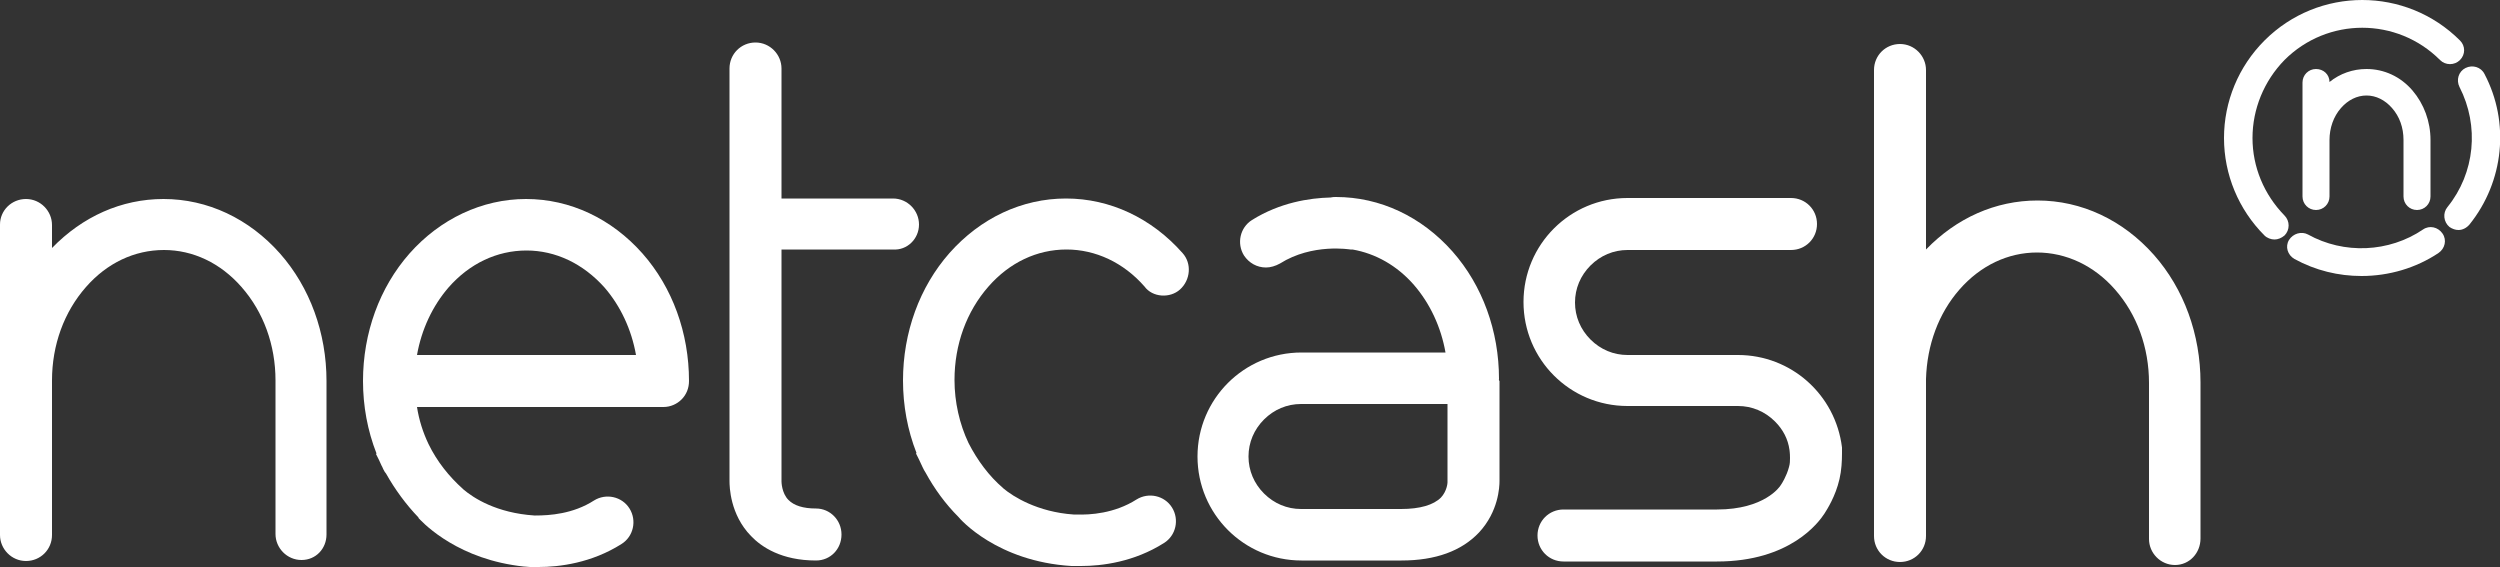
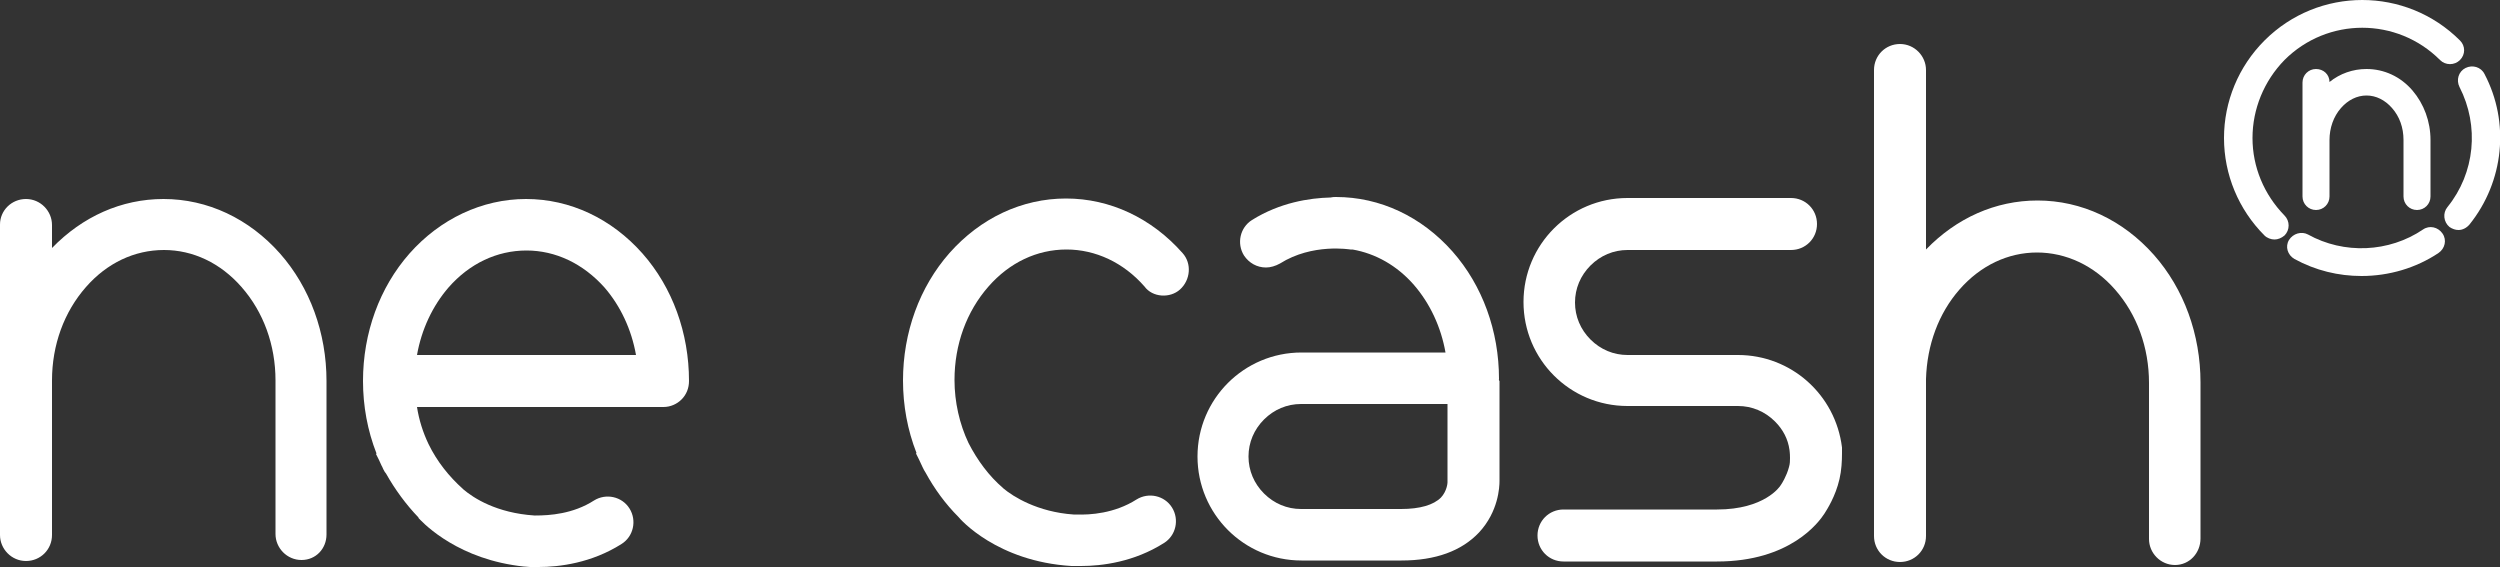
<svg xmlns="http://www.w3.org/2000/svg" version="1.1" id="Layer_1" x="0px" y="0px" viewBox="0 0 500 113.4" style="enable-background:new 0 0 500 113.4;" xml:space="preserve">
  <rect x="0" y="0" width="500" height="113.4" fill="#333333" stroke="none" />
  <style type="text/css">
	.st0{fill:#FFFFFF;}
</style>
  <path class="st0" d="M65.3,106.9V76.2c0-9.6-3.3-18.7-9.3-25.5c-6.2-7-14.5-10.9-23.3-10.9c-8.4,0-16.2,3.5-22.3,9.8v-4.6  c0-2.8-2.3-5.2-5.2-5.2S0,42.1,0,44.9v31.2c0,0.1,0,0.2,0,0.3s0,0.2,0,0.3V107c0,2.8,2.3,5.2,5.2,5.2s5.2-2.3,5.2-5.2V76.7  c0-0.1,0-0.2,0-0.3c0-0.1,0-0.2,0-0.3c0-7.1,2.4-13.7,6.8-18.7c4.2-4.8,9.7-7.4,15.6-7.4c5.8,0,11.3,2.6,15.5,7.4  c4.4,5,6.8,11.6,6.8,18.7v30.7c0,2.8,2.3,5.2,5.2,5.2S65.3,109.7,65.3,106.9" />
  <path class="st0" d="M128.5,50.7c-6.2-7-14.5-10.9-23.3-10.9s-17.2,4-23.3,10.9c-6,6.8-9.3,15.9-9.3,25.5c0,5,0.9,9.9,2.7,14.5  l-0.1,0.1l0.6,1.2c0.2,0.4,0.3,0.7,0.5,1.1c0.2,0.3,0.3,0.7,0.5,1c0.1,0.2,0.2,0.4,0.4,0.6c1.8,3.2,4,6.2,6.5,8.8c0,0,0,0,0,0.1  c0.3,0.3,6.5,7.4,18.8,9.4c0.1,0,1.6,0.3,3.5,0.4c0.1,0,0.7,0,0.7,0c0.3,0,0.6,0,1,0c4.2,0,10.6-0.8,16.6-4.6  c2.4-1.5,3.1-4.7,1.6-7.1c-1.5-2.4-4.7-3.1-7.1-1.6c-4.2,2.7-8.9,3-11.7,3c-0.1,0-0.1,0-0.2,0c-7.6-0.5-12.2-3.5-14.2-5.2  c0,0-0.1-0.1-0.1-0.1c-2.8-2.5-5.2-5.5-6.9-9c-1.1-2.3-1.9-4.8-2.3-7.4h49.3c1.4,0,2.7-0.6,3.6-1.5c1-1,1.5-2.3,1.5-3.7  C137.8,66.6,134.5,57.5,128.5,50.7L128.5,50.7z M83.4,71c0.9-5.1,3.1-9.8,6.3-13.5c4.2-4.8,9.7-7.4,15.6-7.4  c5.8,0,11.3,2.6,15.6,7.4c3.2,3.7,5.4,8.4,6.3,13.5L83.4,71L83.4,71z" />
-   <path class="st0" d="M183.8,44.9c0-2.8-2.3-5.2-5.2-5.2h-22.3V13.7c0-2.8-2.3-5.2-5.2-5.2s-5.2,2.3-5.2,5.2v77.1c0,0,0,0,0,0v5.4  c0,1.1,0.1,6.7,4.3,11c2.1,2.2,6.1,4.9,13,4.9c2.9,0,5.1-2.3,5.1-5.2s-2.3-5.2-5.1-5.2c-2.6,0-4.4-0.6-5.5-1.7  c-1.4-1.4-1.4-3.7-1.4-3.7c0-0.1,0-0.1,0-0.2v-5.1c0-0.1,0-41.1,0-41.1h22.3C181.4,50.1,183.8,47.8,183.8,44.9" />
  <path class="st0" d="M236,57.9c2.1-1.9,2.4-5.2,0.5-7.3c-6.2-7-14.5-10.9-23.3-10.9s-17.1,3.9-23.3,10.9c-6,6.8-9.3,15.9-9.3,25.5  c0,5,0.9,9.9,2.7,14.5l-0.1,0.1l0.6,1.2c0.2,0.5,0.5,1,0.7,1.5c0.1,0.2,0.2,0.4,0.3,0.6c0.1,0.2,0.2,0.3,0.3,0.5  c1.8,3.3,4,6.3,6.6,8.9c0,0,0,0,0,0c0.3,0.4,7.7,8.9,22.6,9.8c0.1,0,0.2,0,0.3,0c0.1,0,1.1,0,1.6,0c4.2,0,10.6-0.8,16.6-4.6  c2.4-1.5,3.1-4.7,1.6-7.1c-1.5-2.4-4.7-3.1-7.1-1.6c-4.4,2.8-9.3,3.1-12,3c-0.1,0-0.4,0-0.6,0c-7.2-0.5-12.1-3.6-14-5.2  c0,0-0.1-0.1-0.1-0.1c-2.8-2.4-5.1-5.5-6.9-9c-1.8-3.8-2.8-8.2-2.8-12.6c0-7.1,2.4-13.7,6.8-18.7c4.2-4.8,9.7-7.4,15.6-7.4  c5.8,0,11.4,2.6,15.6,7.4C230.5,59.5,234,59.7,236,57.9" />
  <path class="st0" d="M491.7,46c-0.6,0-1.2-0.2-1.8-0.6c-1.2-1-1.4-2.8-0.4-4c5.5-6.8,6.4-16.2,2.4-24c-0.7-1.4-0.2-3.1,1.2-3.8  c1.4-0.7,3.1-0.2,3.8,1.2c5.1,9.7,3.9,21.5-3,30.1C493.3,45.6,492.5,46,491.7,46" />
  <path class="st0" d="M472.3,55.2c-4.6,0-9.2-1.1-13.4-3.4c-1.4-0.8-1.9-2.5-1.1-3.8s2.5-1.8,3.8-1.1c7.2,4,16.2,3.6,23-1  c1.3-0.9,3-0.5,3.9,0.8s0.5,3-0.8,3.9C483.2,53.6,477.8,55.2,472.3,55.2" />
  <path class="st0" d="M460.5,16.5v22.8c0,1.5,1.2,2.7,2.7,2.7s2.7-1.2,2.7-2.7V28.2c0-0.1,0-0.1,0-0.1V28c0-2.4,0.8-4.7,2.3-6.4  c1.4-1.6,3.2-2.5,5.1-2.5s3.7,0.9,5.1,2.5c1.5,1.7,2.3,3.9,2.3,6.4v11.3c0,1.5,1.2,2.7,2.7,2.7s2.7-1.2,2.7-2.7V28  c0-3.7-1.3-7.2-3.6-9.9c-2.4-2.8-5.7-4.3-9.2-4.3c-2.7,0-5.3,0.9-7.4,2.6c0-1.5-1.2-2.6-2.7-2.6S460.5,15,460.5,16.5 M492,8.1  c-10.8-10.8-28.3-10.8-39.1,0c-5.2,5.2-8.1,12.2-8.1,19.5s2.9,14.3,8.1,19.5c0.5,0.5,1.3,0.8,2,0.8s1.4-0.3,2-0.8  c1.1-1.1,1.1-2.9,0-4c-4.1-4.2-6.4-9.7-6.4-15.5s2.3-11.4,6.4-15.6c8.6-8.6,22.5-8.6,31.1,0c1.1,1.1,2.9,1.1,4,0S493.1,9.2,492,8.1" />
  <path class="st0" d="M299.8,75.8c0-9.6-3.3-18.7-9.3-25.5c-6.2-7-14.5-10.9-23.3-10.9c-0.4,0-0.7,0-1.1,0.1  c-4.2,0.1-10.1,1-15.7,4.5c-2.4,1.5-3.1,4.7-1.6,7.1c1,1.5,2.6,2.4,4.4,2.4c0.9,0,1.9-0.3,2.8-0.8c6.5-4.1,14-2.8,14.1-2.8  c0.1,0,0.3,0,0.4,0c4.6,0.8,8.9,3.2,12.3,7.1c3.2,3.7,5.4,8.4,6.3,13.5h-28.8c-11.5,0-20.8,9.3-20.8,20.8s9.3,20.8,20.8,20.8h20  c6.8,0,12-1.9,15.5-5.6c3.9-4.2,4.1-9.1,4.1-10.3V76.6c0-0.1,0-0.2,0-0.4C299.7,76,299.8,75.9,299.8,75.8L299.8,75.8z M288.2,99.5  c-1.5,1.5-4.2,2.3-8,2.3h-19.1c-0.2,0-0.4,0-0.9,0c-2.8,0-5.4-1.1-7.4-3.1c-2-2-3.1-4.6-3.1-7.4s1.1-5.4,3.1-7.4  c2-2,4.6-3.1,7.4-3.1h29.3v15.4c0,0.1,0,0.2,0,0.3C289.5,96.6,289.4,98.2,288.2,99.5L288.2,99.5z" />
  <path class="st0" d="M367.9,95.8c0.4-1.7,0.5-3.6,0.5-5.1c0,0,0-0.6,0-0.8c0-0.2,0-0.4,0-0.4C367.1,78.9,358.2,71,347.6,71h-22.1  c-2.8,0-5.4-1.1-7.4-3.1c-2-2-3.1-4.6-3.1-7.4c0-2.8,1.1-5.4,3.1-7.4c2-2,4.6-3.1,7.4-3.1h32.7c2.9,0,5.2-2.3,5.2-5.2  s-2.3-5.2-5.2-5.2h-32.7c-11.5,0-20.8,9.3-20.8,20.8s9.3,20.8,20.8,20.8h22.1c2.8,0,5.4,1.1,7.4,3.1c1.6,1.6,2.6,3.5,2.9,5.7  c0,0.1,0.1,0.6,0.1,1.6c0,0.6,0,1.1-0.2,1.8c-0.5,1.9-1.5,3.4-1.5,3.4c-0.1,0.2-0.1,0.1-0.2,0.3c-0.1,0.2-3.2,4.8-12.7,4.8  c-0.1,0-0.7,0-0.8,0h-29.9c-2.9,0-5.2,2.3-5.2,5.2s2.3,5.2,5.2,5.2h29.9c0.1,0,0.7,0,0.8,0c14.7,0,20.4-7.9,21.5-9.6  C365.4,101.9,367.1,99.3,367.9,95.8" />
  <path class="st0" d="M440.1,107.7V76.5c0-9.6-3.3-18.7-9.3-25.5c-6.2-7-14.5-10.9-23.3-10.9c-8.4,0-16.2,3.5-22.3,9.8V14  c0-2.8-2.3-5.2-5.2-5.2s-5.2,2.3-5.2,5.2v59.5c0,0.1,0,0.1,0,0.2v33.5c0,2.9,2.3,5.2,5.2,5.2s5.2-2.3,5.2-5.2V75.8  c0.2-6.8,2.5-13.1,6.7-17.9c4.2-4.8,9.7-7.4,15.5-7.4c5.8,0,11.4,2.6,15.6,7.4c4.4,5,6.8,11.6,6.8,18.7v31.2c0,2.8,2.3,5.2,5.2,5.2  S440.1,110.6,440.1,107.7" />
</svg>